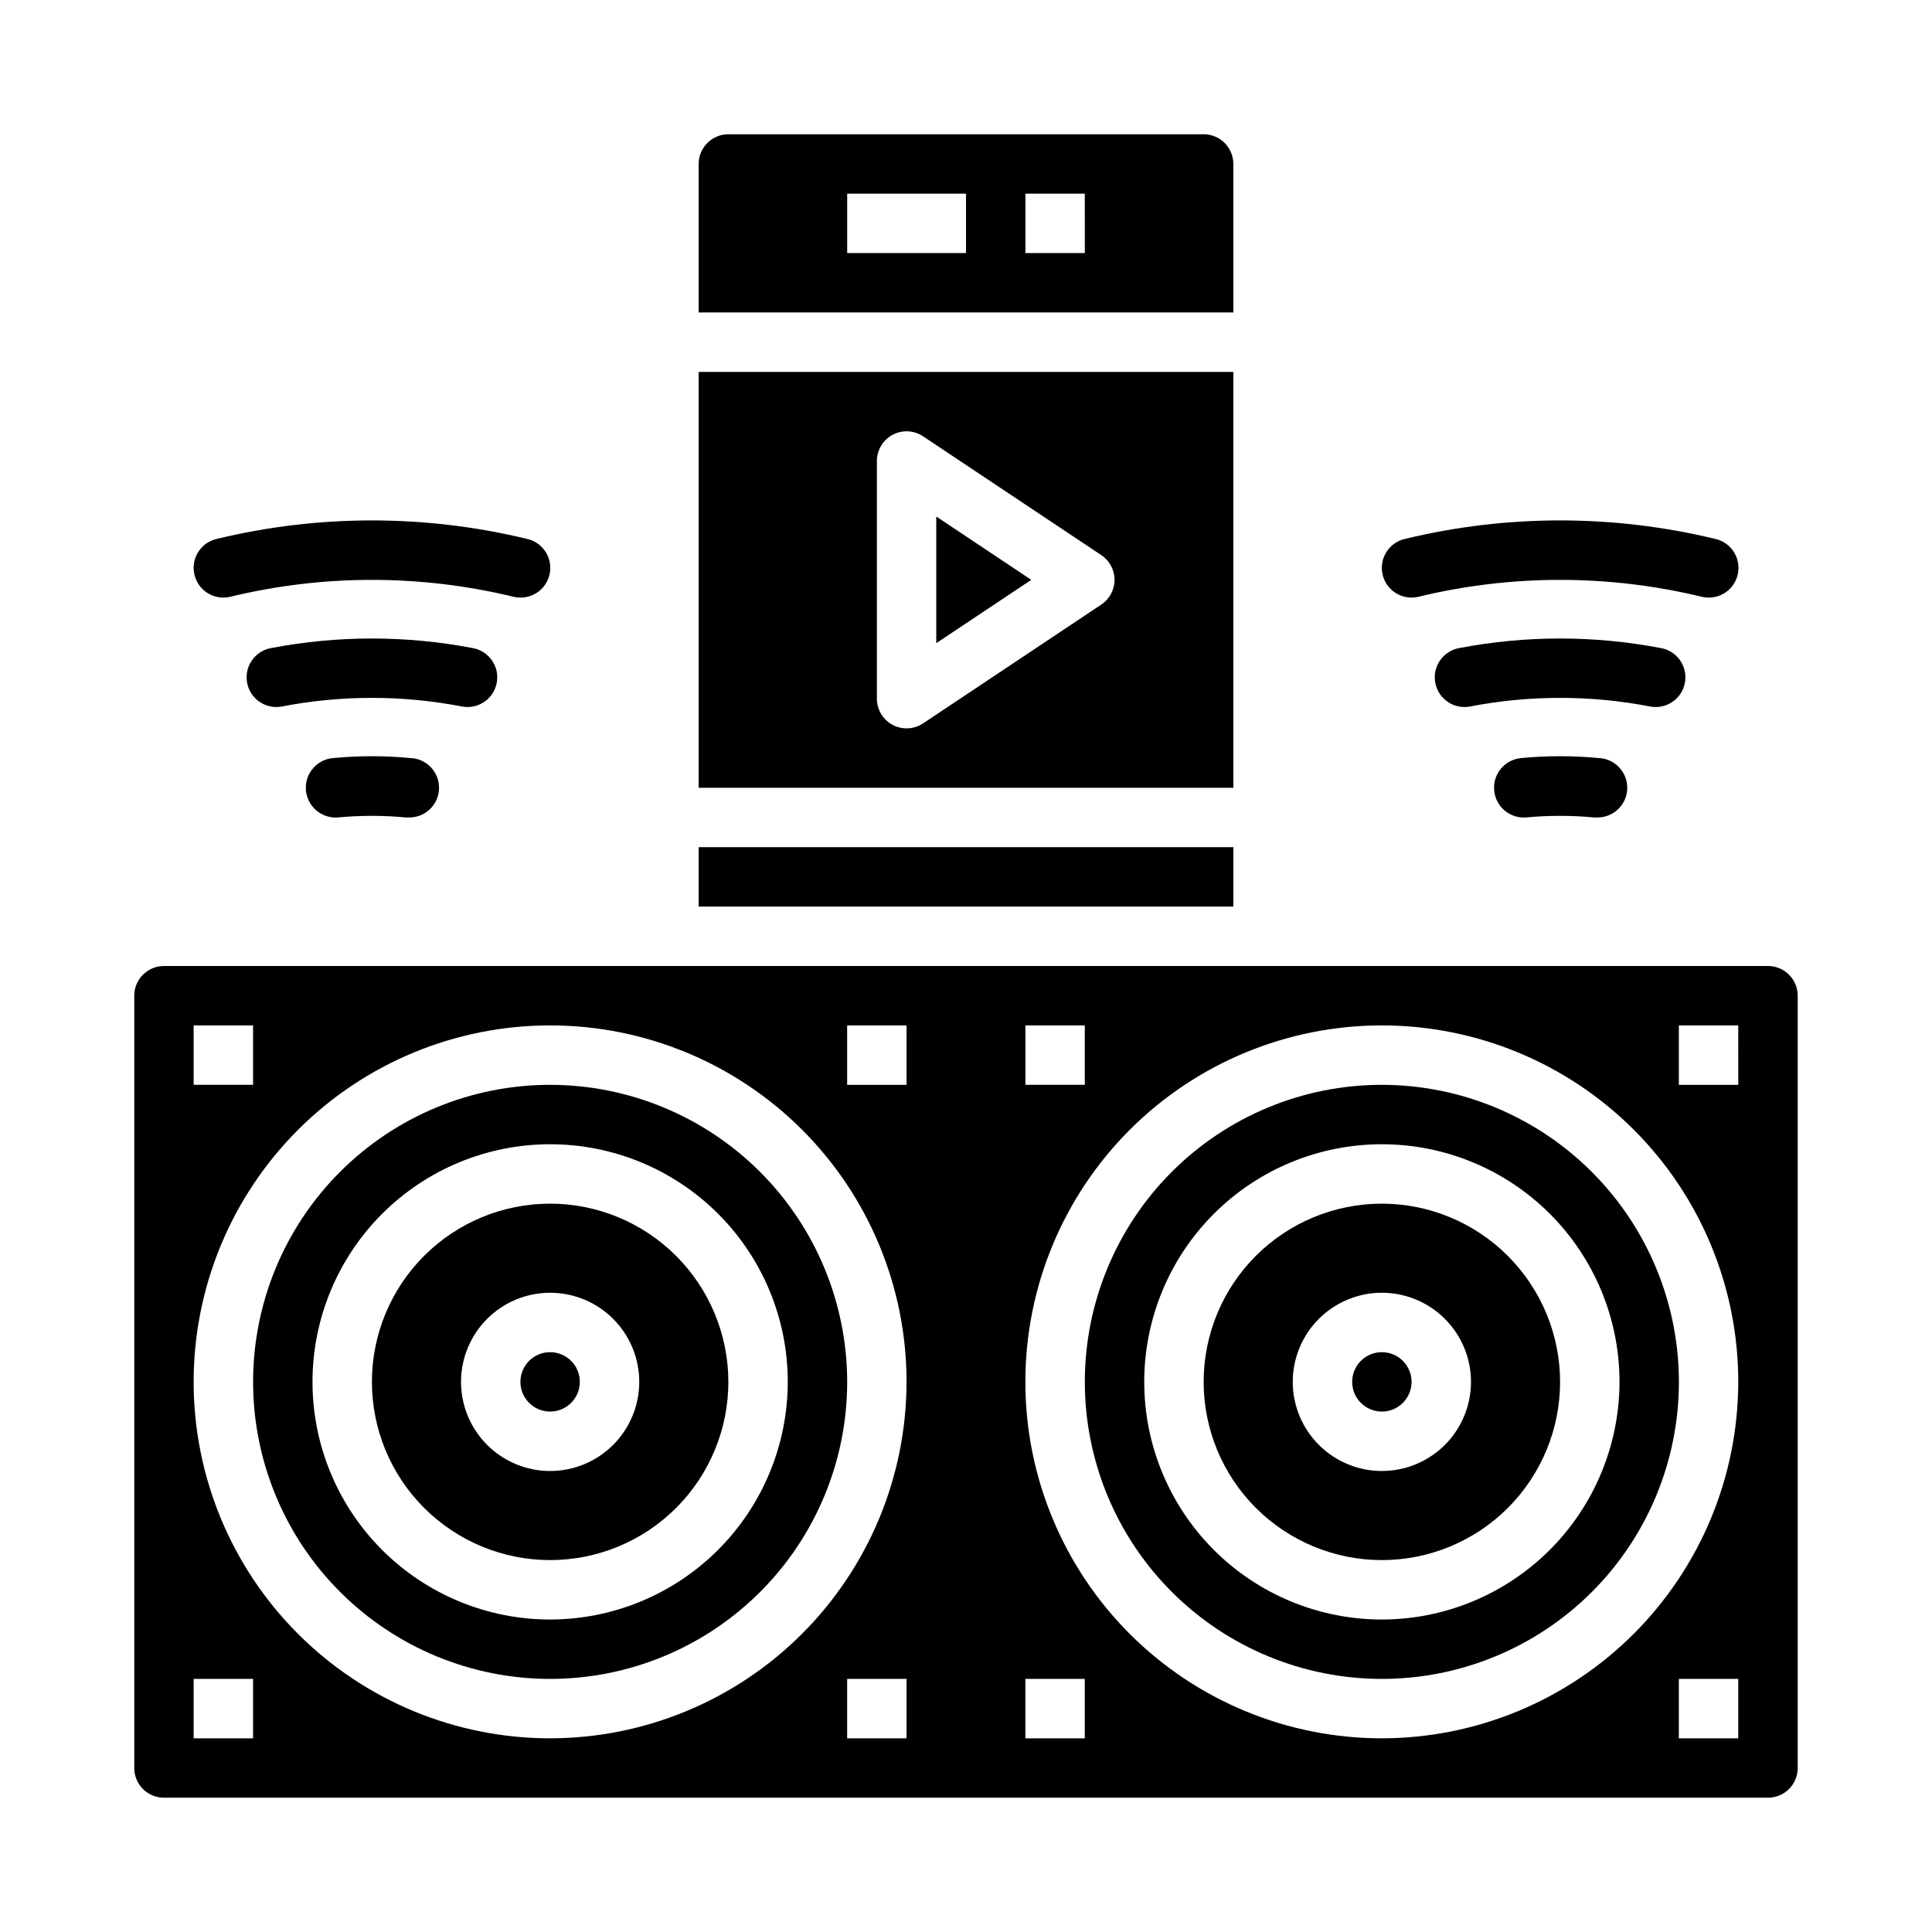
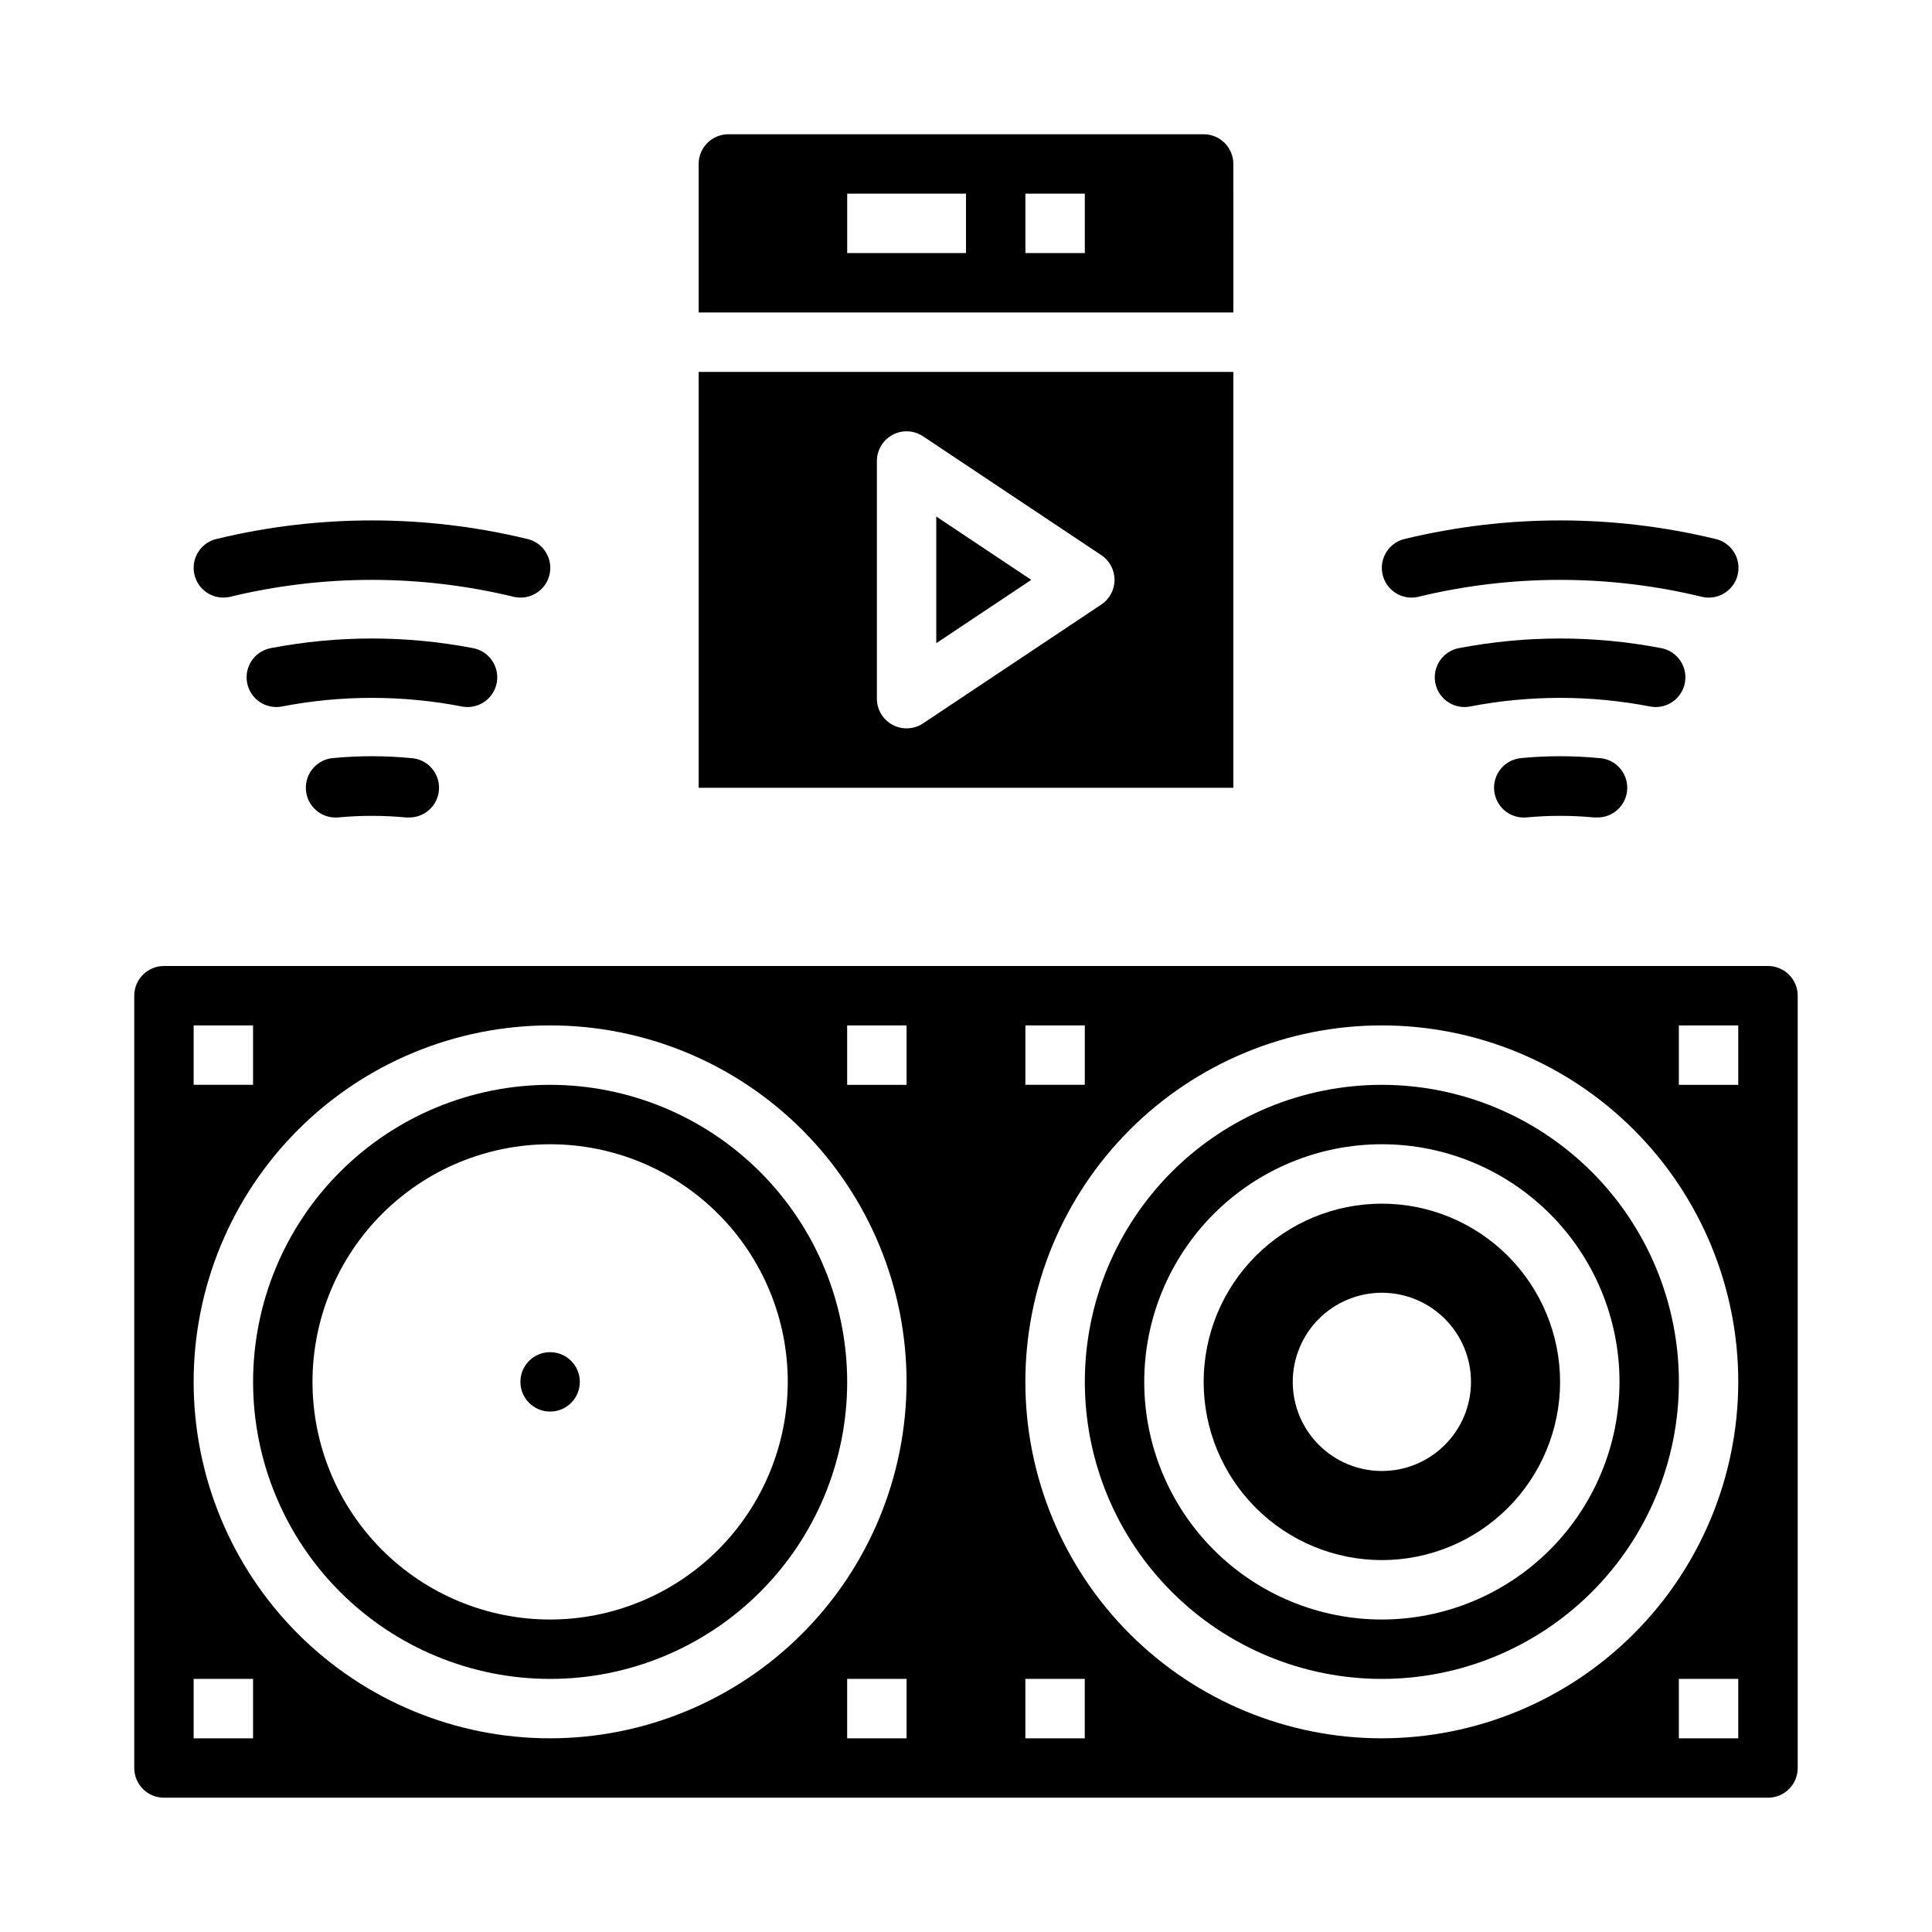
<svg xmlns="http://www.w3.org/2000/svg" fill="#000000" width="800px" height="800px" version="1.1" viewBox="144 144 512 512">
  <g>
    <path d="m392.12 314.45 25.168-16.781-25.168-16.785z" />
-     <path d="m518.08 510.21c0 4.348-3.523 7.871-7.871 7.871-4.348 0-7.871-3.523-7.871-7.871 0-4.348 3.523-7.871 7.871-7.871 4.348 0 7.871 3.523 7.871 7.871" />
    <path d="m297.66 510.21c0 4.348-3.527 7.871-7.875 7.871-4.348 0-7.871-3.523-7.871-7.871 0-4.348 3.523-7.871 7.871-7.871 4.348 0 7.875 3.523 7.875 7.871" />
    <path d="m289.79 431.49c-20.875 0-40.898 8.293-55.664 23.055-14.762 14.762-23.055 34.785-23.055 55.664 0 20.879 8.293 40.902 23.055 55.664 14.766 14.762 34.789 23.055 55.664 23.055 20.879 0 40.902-8.293 55.664-23.055 14.762-14.762 23.059-34.785 23.059-55.664-0.023-20.871-8.324-40.879-23.082-55.637-14.758-14.758-34.77-23.062-55.641-23.082zm0 141.7c-16.703 0-32.719-6.637-44.531-18.445-11.809-11.812-18.445-27.828-18.445-44.531s6.637-32.723 18.445-44.531c11.812-11.809 27.828-18.445 44.531-18.445 16.703 0 32.723 6.637 44.531 18.445 11.812 11.809 18.445 27.828 18.445 44.531-0.02 16.695-6.66 32.703-18.465 44.512-11.809 11.805-27.812 18.445-44.512 18.465z" />
-     <path d="m289.79 462.98c-12.527 0-24.539 4.973-33.398 13.832-8.855 8.859-13.832 20.871-13.832 33.398 0 12.527 4.977 24.539 13.832 33.398 8.859 8.855 20.871 13.832 33.398 13.832 12.527 0 24.543-4.977 33.398-13.832 8.859-8.859 13.836-20.871 13.836-33.398-0.012-12.523-4.992-24.531-13.848-33.383-8.855-8.855-20.863-13.836-33.387-13.848zm0 70.848c-6.262 0-12.27-2.488-16.699-6.918-4.426-4.43-6.914-10.438-6.914-16.699s2.488-12.27 6.914-16.699c4.43-4.43 10.438-6.918 16.699-6.918 6.266 0 12.27 2.488 16.699 6.918 4.43 4.43 6.918 10.438 6.918 16.699s-2.488 12.27-6.918 16.699c-4.43 4.43-10.434 6.918-16.699 6.918z" />
    <path d="m510.21 462.98c-12.527 0-24.539 4.973-33.398 13.832s-13.832 20.871-13.832 33.398c0 12.527 4.973 24.539 13.832 33.398 8.859 8.855 20.871 13.832 33.398 13.832 12.527 0 24.539-4.977 33.398-13.832 8.855-8.859 13.832-20.871 13.832-33.398-0.012-12.523-4.992-24.531-13.848-33.383-8.855-8.855-20.859-13.836-33.383-13.848zm0 70.848c-6.262 0-12.27-2.488-16.699-6.918-4.43-4.43-6.918-10.438-6.918-16.699s2.488-12.27 6.918-16.699c4.43-4.43 10.438-6.918 16.699-6.918s12.27 2.488 16.699 6.918c4.43 4.43 6.918 10.438 6.918 16.699s-2.488 12.27-6.918 16.699-10.438 6.918-16.699 6.918z" />
-     <path d="m329.15 368.51h141.7v15.742h-141.7z" />
    <path d="m470.85 187.45c0-2.086-0.832-4.09-2.305-5.566-1.477-1.477-3.481-2.305-5.566-2.305h-125.95c-4.348 0-7.875 3.523-7.875 7.871v39.359h141.7zm-70.848 23.617h-31.488v-15.746h31.488zm31.488 0h-15.746v-15.746h15.742z" />
    <path d="m612.54 400h-425.09c-4.348 0-7.871 3.523-7.871 7.871v204.67c0 2.09 0.828 4.09 2.305 5.566 1.477 1.477 3.481 2.305 5.566 2.305h425.09c2.09 0 4.09-0.828 5.566-2.305s2.305-3.477 2.305-5.566v-204.67c0-2.09-0.828-4.09-2.305-5.566-1.477-1.477-3.477-2.305-5.566-2.305zm-196.8 15.742h15.742v15.742l-15.742 0.004zm-220.42 0h15.746v15.742l-15.746 0.004zm15.746 188.93h-15.746v-15.746h15.746zm173.18 0h-15.742v-15.746h15.742zm-94.465 0c-25.051 0-49.078-9.953-66.797-27.668-17.715-17.715-27.668-41.742-27.668-66.797 0-25.055 9.953-49.082 27.668-66.797 17.719-17.715 41.746-27.668 66.797-27.668 25.055 0 49.082 9.953 66.797 27.668 17.715 17.715 27.668 41.742 27.668 66.797-0.027 25.047-9.988 49.055-27.699 66.766-17.707 17.711-41.719 27.672-66.766 27.699zm94.465-173.18h-15.742v-15.746h15.742zm47.23 173.18h-15.742v-15.746h15.742zm173.18 0h-15.742v-15.746h15.742zm-94.461 0c-25.055 0-49.082-9.953-66.797-27.668s-27.668-41.742-27.668-66.797c0-25.055 9.953-49.082 27.668-66.797s41.742-27.668 66.797-27.668c25.055 0 49.082 9.953 66.797 27.668s27.668 41.742 27.668 66.797c-0.027 25.047-9.988 49.055-27.699 66.766-17.711 17.711-41.719 27.672-66.766 27.699zm94.465-173.18h-15.746v-15.746h15.742z" />
    <path d="m510.21 431.49c-20.879 0-40.902 8.293-55.664 23.055s-23.055 34.785-23.055 55.664c0 20.879 8.293 40.902 23.055 55.664 14.762 14.762 34.785 23.055 55.664 23.055 20.879 0 40.902-8.293 55.664-23.055 14.762-14.762 23.055-34.785 23.055-55.664-0.023-20.871-8.324-40.879-23.082-55.637-14.758-14.758-34.766-23.062-55.637-23.082zm0 141.7c-16.703 0-32.723-6.637-44.531-18.445-11.809-11.812-18.445-27.828-18.445-44.531s6.637-32.723 18.445-44.531c11.809-11.809 27.828-18.445 44.531-18.445s32.719 6.637 44.531 18.445c11.809 11.809 18.445 27.828 18.445 44.531-0.02 16.695-6.66 32.703-18.465 44.512-11.809 11.805-27.816 18.445-44.512 18.465z" />
    <path d="m470.85 242.56h-141.7v110.21h141.7zm-34.992 61.652-47.23 31.488c-2.418 1.613-5.523 1.762-8.086 0.395-2.559-1.371-4.156-4.039-4.156-6.945v-62.973c0-2.906 1.598-5.574 4.156-6.945 2.562-1.367 5.668-1.219 8.086 0.395l47.23 31.488c2.191 1.461 3.504 3.918 3.504 6.551 0 2.629-1.312 5.086-3.504 6.547z" />
    <path d="m232.32 344.89c-4.348 0.344-7.59 4.148-7.246 8.496 0.348 4.348 4.148 7.594 8.496 7.246 5.977-0.566 11.992-0.566 17.965 0h0.629c4.348 0.172 8.012-3.215 8.18-7.562 0.172-4.348-3.215-8.012-7.562-8.18-6.805-0.645-13.656-0.645-20.461 0z" />
    <path d="m275.68 324.74c0.684-4.289-2.234-8.324-6.527-9.016-17.57-3.352-35.617-3.352-53.191 0-4.043 0.66-6.902 4.309-6.582 8.391 0.324 4.086 3.723 7.238 7.82 7.254 0.422 0 0.84-0.031 1.258-0.094 15.918-3.109 32.289-3.109 48.211 0 4.293 0.684 8.328-2.242 9.012-6.535z" />
    <path d="m204.77 302.21c24.828-6.047 50.742-6.047 75.57 0 0.52 0.109 1.047 0.16 1.574 0.16 4.059 0.023 7.473-3.043 7.879-7.082 0.41-4.039-2.32-7.727-6.305-8.516-26.906-6.473-54.965-6.473-81.867 0-4.266 0.871-7.016 5.031-6.144 9.293 0.867 4.266 5.027 7.016 9.293 6.144z" />
    <path d="m547.21 344.89c-4.348 0.344-7.594 4.148-7.246 8.496 0.344 4.348 4.148 7.594 8.496 7.246 5.973-0.566 11.988-0.566 17.965 0h0.629c4.348 0.172 8.008-3.215 8.18-7.562 0.168-4.348-3.219-8.012-7.566-8.18-6.805-0.645-13.652-0.645-20.457 0z" />
    <path d="m590.55 324.74c0.688-4.289-2.234-8.324-6.523-9.016-17.574-3.352-35.621-3.352-53.191 0-4.043 0.66-6.906 4.309-6.582 8.391 0.32 4.086 3.723 7.238 7.816 7.254 0.422 0 0.844-0.031 1.262-0.094 15.918-3.109 32.289-3.109 48.207 0 4.293 0.684 8.328-2.242 9.012-6.535z" />
    <path d="m519.65 302.21c24.828-6.047 50.746-6.047 75.574 0 0.516 0.109 1.043 0.16 1.574 0.16 4.059 0.023 7.469-3.043 7.879-7.082 0.406-4.039-2.324-7.727-6.305-8.516-26.906-6.473-54.965-6.473-81.871 0-4.262 0.871-7.012 5.031-6.144 9.293 0.871 4.266 5.031 7.016 9.293 6.144z" />
  </g>
</svg>